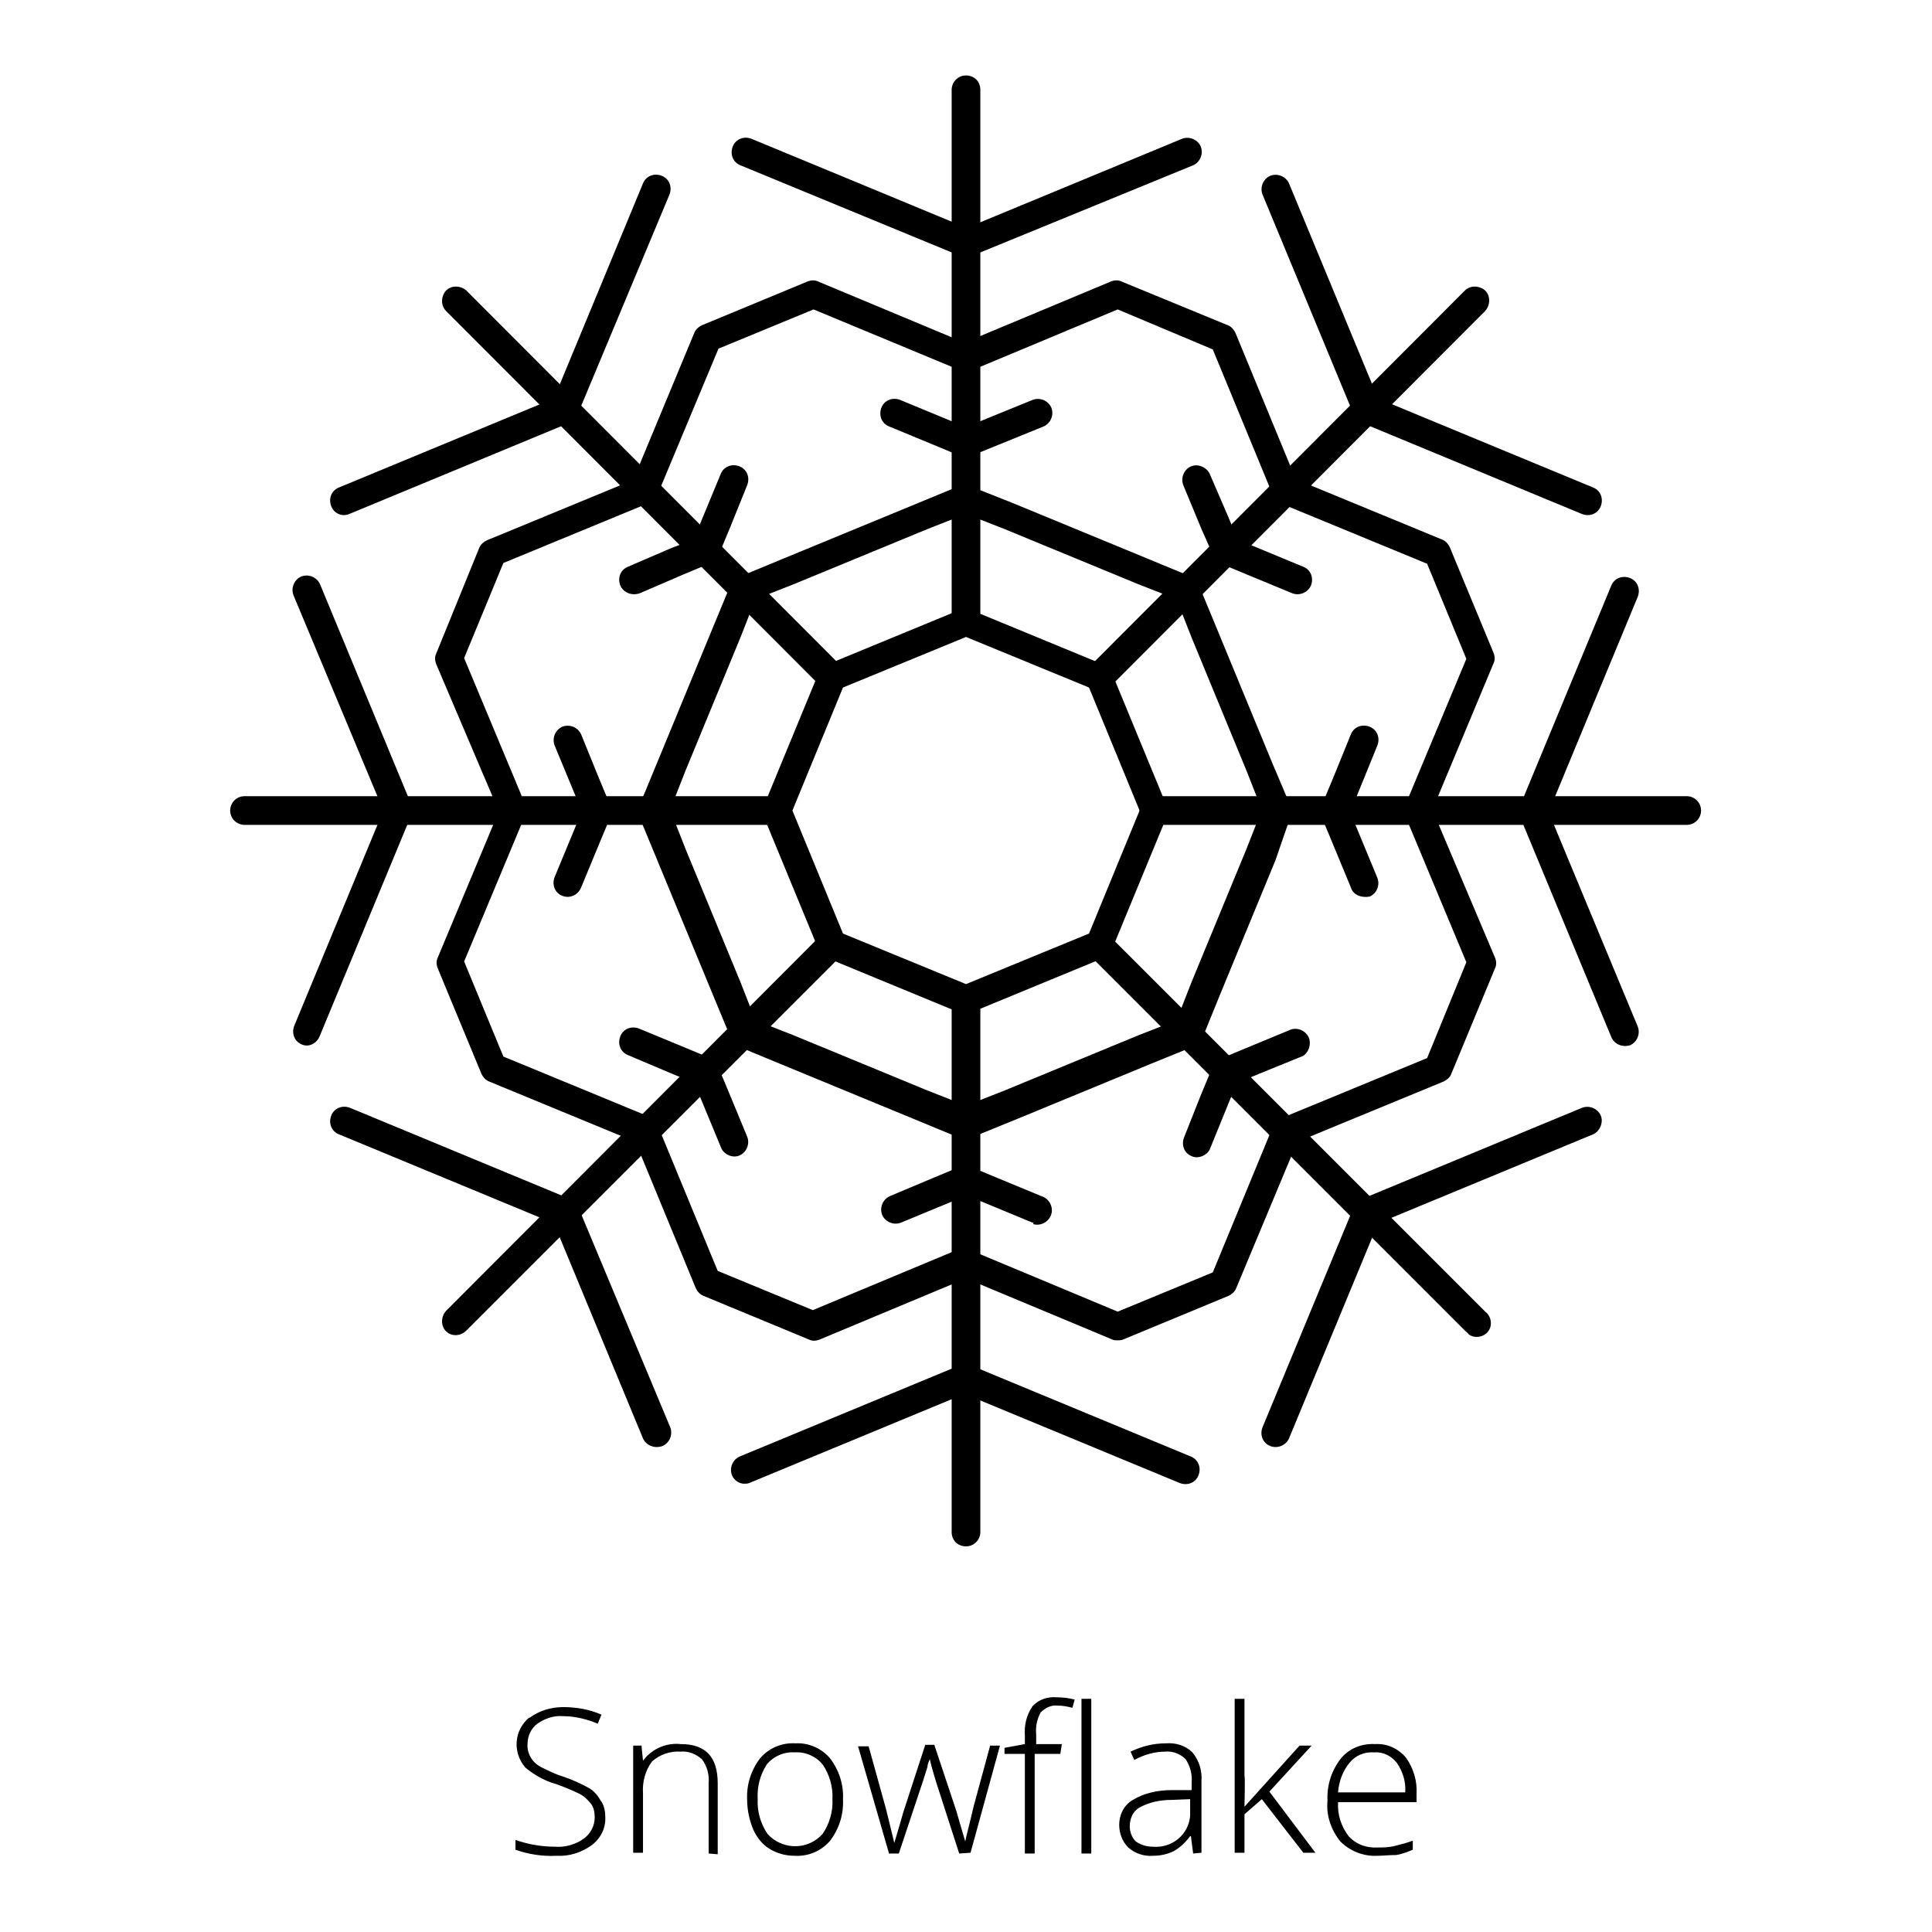
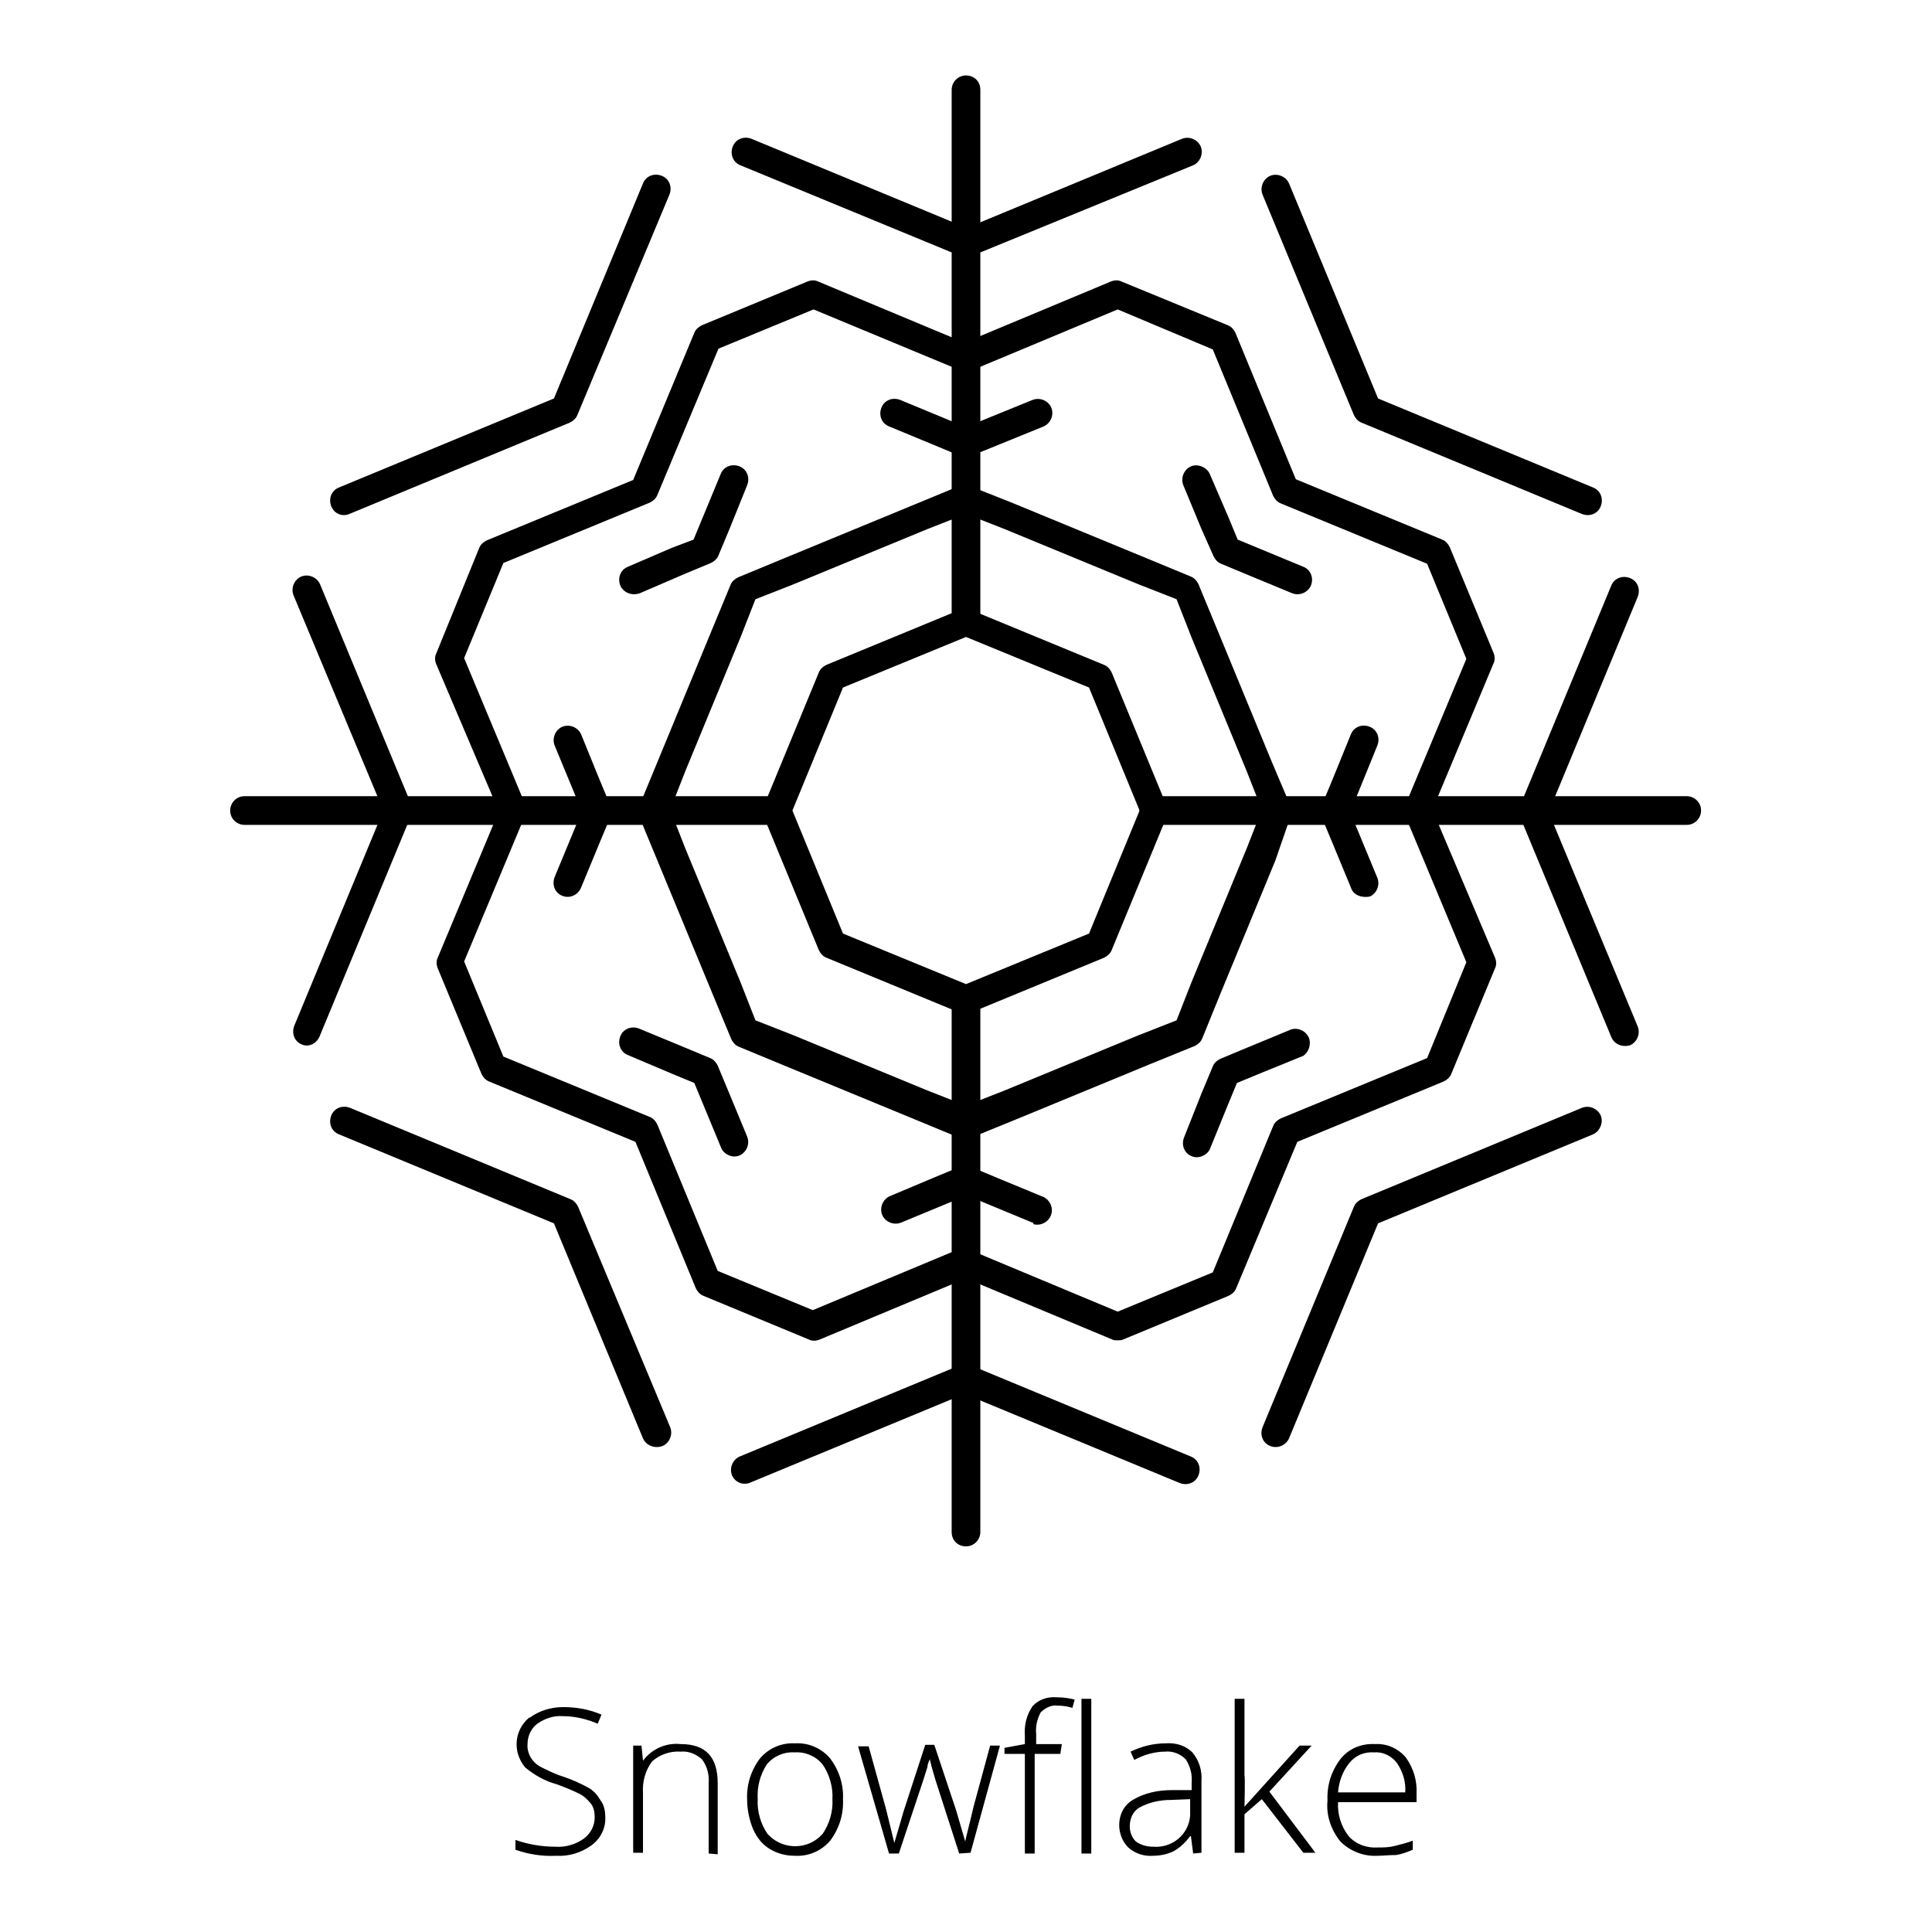
<svg xmlns="http://www.w3.org/2000/svg" version="1.1" x="0px" y="0px" viewBox="0 0 256 256" enable-background="new 0 0 256 256" xml:space="preserve">
  <g>
    <path fill="#000000" d="M80.2,240.7c0.1,1.5-0.6,2.9-1.8,3.8c-1.4,1-3,1.5-4.7,1.4c-1.8,0.1-3.7-0.2-5.4-0.8v-1.3 c1.7,0.6,3.5,0.9,5.3,0.9c1.3,0.1,2.7-0.3,3.8-1.1c0.9-0.7,1.4-1.7,1.4-2.8c0-0.6-0.1-1.3-0.5-1.8c-0.4-0.5-0.9-1-1.5-1.3 c-1-0.5-2-0.9-3.1-1.3c-1.5-0.4-2.9-1.2-4.1-2.2c-1.7-2-1.5-4.9,0.5-6.6c0,0,0,0,0.1,0c1.2-0.9,2.8-1.4,4.4-1.4 c1.8,0,3.5,0.3,5.1,1l-0.5,1.2c-1.4-0.6-3-1-4.6-1c-1.2-0.1-2.4,0.3-3.4,1c-0.8,0.6-1.3,1.6-1.3,2.7c-0.1,1.2,0.6,2.4,1.7,3 c1,0.5,2,1,3,1.3c1.2,0.4,2.3,0.9,3.4,1.5c0.7,0.4,1.2,1,1.6,1.7C80,239.1,80.2,239.9,80.2,240.7L80.2,240.7z M93.9,245.6v-9.3 c0.1-1.1-0.2-2.3-0.9-3.2c-0.8-0.7-1.8-1.1-2.8-1c-1.4-0.1-2.8,0.4-3.8,1.3c-0.9,1.2-1.3,2.7-1.2,4.2v7.9h-1.3v-14.2H85l0.2,2 c1.2-1.6,3.1-2.4,5-2.2c3.3,0,4.9,1.7,4.9,5.2v9.4L93.9,245.6z M111.7,238.4c0.1,2-0.5,3.9-1.7,5.5c-1.2,1.4-2.9,2.1-4.7,2 c-1.2,0-2.3-0.3-3.3-0.9c-1-0.6-1.7-1.5-2.2-2.6c-0.5-1.2-0.8-2.6-0.8-3.9c-0.1-2,0.5-3.9,1.7-5.5c1.2-1.4,2.9-2.1,4.7-2 c1.8-0.1,3.5,0.7,4.6,2C111.2,234.6,111.8,236.5,111.7,238.4z M100.4,238.4c-0.1,1.6,0.4,3.3,1.3,4.6c1.8,2,4.9,2.2,6.9,0.4 c0.1-0.1,0.3-0.3,0.4-0.4c0.9-1.3,1.4-3,1.3-4.6c0.1-1.6-0.4-3.3-1.3-4.6c-0.9-1.1-2.3-1.7-3.7-1.6c-1.4-0.1-2.8,0.5-3.7,1.6 C100.7,235.2,100.3,236.8,100.4,238.4z M127.1,245.6l-3.1-9.6c-0.2-0.7-0.5-1.6-0.8-2.9c-0.1,0.3-0.3,0.6-0.3,1l-0.6,1.9l-3.2,9.6 h-1.3l-4.1-14.2h1.4l2.3,8.3c0.5,2.1,0.9,3.6,1.1,4.5c0.6-2,1-3.4,1.2-4.1l2.9-8.9h1.2l2.9,8.7c0.6,2.1,1,3.4,1.2,4.1 c0.1-0.6,0.5-2,1.1-4.6l2.2-8.1h1.3l-3.9,14.2L127.1,245.6z M140.5,232.4h-3.4v13.2h-1.3v-13.2h-2.7v-0.8l2.7-0.5v-1.1 c-0.1-1.4,0.2-2.7,1-3.9c0.8-0.9,2-1.3,3.2-1.2c0.8,0,1.6,0.1,2.4,0.3l-0.3,1.1c-0.7-0.2-1.3-0.3-2-0.3c-0.8-0.1-1.6,0.3-2.2,0.9 c-0.5,0.9-0.7,1.9-0.6,2.9v1.3h3.4L140.5,232.4z M144.6,245.6h-1.3v-20.5h1.3V245.6z M158.1,245.6l-0.3-2.3h-0.1 c-0.6,0.8-1.3,1.5-2.2,2c-0.8,0.4-1.8,0.6-2.7,0.6c-1.2,0.1-2.4-0.3-3.3-1.1c-0.8-0.8-1.2-1.9-1.2-3c0-1.3,0.6-2.6,1.8-3.3 c1.5-0.9,3.3-1.3,5.1-1.3h2.7v-1c0.1-1.1-0.2-2.2-0.8-3.1c-0.7-0.7-1.7-1.1-2.7-1c-1.4,0-2.8,0.4-4.1,1.1l-0.5-1.1 c1.5-0.7,3-1.1,4.7-1.1c1.3-0.1,2.6,0.3,3.5,1.2c0.9,1.1,1.3,2.4,1.2,3.8v9.5L158.1,245.6z M152.8,244.7c2.5,0.2,4.7-1.6,4.9-4.1 c0-0.3,0-0.6,0-0.8v-1.4l-2.5,0.1c-1.5,0-2.9,0.3-4.2,1c-0.9,0.5-1.3,1.5-1.3,2.5c0,0.8,0.3,1.5,0.8,2 C151.2,244.5,152,244.7,152.8,244.7L152.8,244.7z M164.9,239.4l7.3-8.1h1.6l-5.6,6.1l6.1,8.1h-1.6l-5.5-7.1l-2.3,2v5.1h-1.3v-20.4 h1.3v10.2C165,235.4,164.9,239.4,164.9,239.4L164.9,239.4z M182.5,245.9c-1.8,0.1-3.6-0.6-4.9-1.9c-1.2-1.5-1.9-3.4-1.7-5.4 c-0.1-2,0.5-3.9,1.7-5.5c1.1-1.4,2.8-2.1,4.6-2c1.6-0.1,3.1,0.6,4.1,1.8c1,1.4,1.5,3.1,1.4,4.8v1.1h-10.4c-0.1,1.6,0.4,3.2,1.4,4.5 c1,1.1,2.4,1.6,3.9,1.5c0.7,0,1.4,0,2.2-0.2c0.8-0.2,1.6-0.4,2.4-0.7v1.2c-0.7,0.3-1.5,0.6-2.2,0.7 C184,245.8,183.3,245.9,182.5,245.9z M182.1,232.2c-1.3-0.1-2.5,0.4-3.3,1.4c-0.9,1.1-1.4,2.5-1.5,3.9h8.9c0.1-1.4-0.3-2.7-1.1-3.9 C184.4,232.7,183.3,232.1,182.1,232.2L182.1,232.2z M127.2,33.9l-29.1-12c-1-0.4-1.4-1.5-1-2.5c0.4-1,1.5-1.4,2.5-1l28.5,11.8 l28.5-11.8c1-0.4,2.1,0.1,2.5,1c0.4,1-0.1,2.1-1,2.5l-29.3,12C128.2,34.1,127.7,34.1,127.2,33.9L127.2,33.9z M127.2,60.4l-3.6-1.5 l-5.8-2.4c-1-0.4-1.4-1.5-1-2.5c0.4-1,1.5-1.4,2.5-1l0,0l5.8,2.4l2.9,1.2l2.9-1.2l5.9-2.4c1-0.4,2.1,0.1,2.5,1c0.4,1-0.1,2.1-1,2.5 l0,0l-5.9,2.4l-3.7,1.5C128.2,60.6,127.7,60.6,127.2,60.4L127.2,60.4z M74.5,118.7c-1-0.4-1.4-1.5-1-2.5c0,0,0,0,0,0l2.4-5.8 l1.2-2.9l-1.2-2.9l-2.4-5.8c-0.4-1,0.1-2.1,1-2.5c1-0.4,2.1,0.1,2.5,1l2.4,5.9l1.5,3.6c0.2,0.5,0.2,1,0,1.4l-1.5,3.6l-2.4,5.8 C76.6,118.6,75.5,119.1,74.5,118.7L74.5,118.7z M136.8,162l-5.8-2.4l-2.9-1.2l-2.9,1.2l-5.8,2.4c-1,0.4-2.1-0.1-2.5-1 c-0.4-1,0.1-2.1,1-2.5l5.7-2.4l3.6-1.5c0.5-0.2,1-0.2,1.4,0l3.6,1.5l5.8,2.4c1,0.3,1.6,1.4,1.3,2.4c-0.3,1-1.4,1.6-2.4,1.3 C137,162,136.9,162,136.8,162L136.8,162z M179,117.6l-2.4-5.8l-1.5-3.6c-0.2-0.5-0.2-1,0-1.4l1.5-3.6l2.4-5.9c0.4-1,1.5-1.4,2.5-1 c1,0.4,1.4,1.5,1,2.5l-2.4,5.9l-1.2,2.9l1.2,2.9l2.4,5.8c0.4,1-0.1,2.1-1,2.5C180.4,119,179.3,118.6,179,117.6L179,117.6L179,117.6 z M127.2,150.8l-5.8-2.4l-17.7-7.3l-5.8-2.4c-0.5-0.2-0.8-0.6-1-1l-2.4-5.8L87.1,114l-2.4-5.8c-0.2-0.5-0.2-1,0-1.4l2.4-5.8 l7.3-17.7l2.4-5.8c0.2-0.5,0.6-0.8,1-1l5.8-2.4l17.7-7.3l5.8-2.4c0.5-0.2,1-0.2,1.4,0l5.8,2.3l17.7,7.3l5.8,2.4 c0.5,0.2,0.8,0.6,1,1l2.4,5.8l7.3,17.7l2.5,5.9c0.2,0.5,0.2,1,0,1.4L169,114l-7.3,17.7l-2.4,5.9c-0.2,0.5-0.6,0.8-1,1l-5.9,2.4 l-17.7,7.3l-5.9,2.4C128.2,150.9,127.7,150.9,127.2,150.8L127.2,150.8z M122.9,70.1l-17.7,7.3l-5.1,2l-2,5.1l-7.3,17.7l-2,5.1 l2,5.1l7.3,17.7l2,5.1l5.1,2l17.7,7.3l5.1,2l5.1-2l17.7-7.3l5.1-2l2-5.1l7.3-17.7l2-5.1l-2-5.1l-7.3-17.7l-2-5.1l-5.1-2l-17.7-7.3 l-5.1-2L122.9,70.1z" />
    <path fill="#000000" d="M109.5,126.9c-0.5-0.2-0.8-0.6-1-1l-7.3-17.7c-0.2-0.5-0.2-1,0-1.4l7.3-17.7c0.2-0.5,0.6-0.8,1-1l17.7-7.3 c0.5-0.2,1-0.2,1.4,0l17.7,7.3c0.5,0.2,0.8,0.6,1,1l7.3,17.7c0.2,0.5,0.2,1,0,1.4l-7.3,17.7c-0.2,0.5-0.6,0.8-1,1l-17.7,7.3 c-0.5,0.2-1,0.2-1.4,0L109.5,126.9z M128,130.4l16.3-6.7l6.7-16.3l-6.7-16.3L128,84.4l-16.3,6.7l-6.7,16.3l6.7,16.3L128,130.4z" />
    <path fill="#000000" d="M126.1,82.4V11.9c0-1,0.8-1.9,1.9-1.9s1.9,0.8,1.9,1.9c0,0,0,0,0,0v70.5c0,1-0.8,1.9-1.9,1.9 C126.9,84.3,126.1,83.5,126.1,82.4C126.1,82.4,126.1,82.4,126.1,82.4z M97,195.5c-0.4-1,0.1-2.1,1-2.5l29.2-12.1 c0.5-0.2,1-0.2,1.4,0l29.2,12.1c1,0.4,1.4,1.5,1,2.5c-0.4,1-1.5,1.4-2.5,1l0,0l-28.5-11.8l-28.5,11.8c-0.2,0.1-0.5,0.1-0.7,0.1 C98,196.6,97.3,196.2,97,195.5L97,195.5z" />
    <path fill="#000000" d="M126.1,203v-70.5c0-1,0.8-1.9,1.9-1.9s1.9,0.8,1.9,1.9c0,0,0,0,0,0V203c0,1-0.8,1.9-1.9,1.9 C126.9,204.9,126.1,204.1,126.1,203C126.1,203,126.1,203,126.1,203z M213.5,137.4l-12.1-29.2c-0.2-0.5-0.2-1,0-1.4l12.1-29.2 c0.4-1,1.5-1.4,2.5-1c1,0.4,1.4,1.5,1,2.5l-11.8,28.5L217,136c0.4,1-0.1,2.1-1,2.5C215,138.8,213.9,138.4,213.5,137.4L213.5,137.4 L213.5,137.4z" />
    <path fill="#000000" d="M151,107.4c0-1,0.8-1.9,1.9-1.9c0.1,0,0.1,0,0.1,0h70.5c1,0,1.9,0.8,1.9,1.9c0,1-0.8,1.9-1.9,1.9h-70.5 c-1,0.1-2-0.7-2-1.7C151,107.5,151,107.5,151,107.4z M40,138.4c-1-0.4-1.4-1.5-1-2.5c0,0,0,0,0,0l11.8-28.5L38.9,78.9 c-0.4-1,0.1-2.1,1-2.5c1-0.4,2.1,0.1,2.5,1l0,0l12.1,29.2c0.2,0.5,0.2,1,0,1.4l-12.1,29.2C42,138.3,40.9,138.8,40,138.4L40,138.4z" />
    <path fill="#000000" d="M32.4,109.3c-1,0-1.9-0.8-1.9-1.9c0-1,0.8-1.9,1.9-1.9h70.5c1,0,1.9,0.8,1.9,1.9c0,1-0.8,1.9-1.9,1.9 c0,0,0,0,0,0H32.4z M171.2,78.6l-5.8-2.4l-3.6-1.5c-0.5-0.2-0.8-0.6-1-1l-1.6-3.6l-2.4-5.8c-0.4-1,0.1-2.1,1-2.5s2.1,0.1,2.5,1 l2.5,5.8l1.2,2.9l2.9,1.2l5.8,2.4c1,0.4,1.4,1.5,1,2.5C173.3,78.5,172.2,79,171.2,78.6L171.2,78.6z M82.2,77.6c-0.4-1,0-2.1,1-2.5 c0,0,0,0,0,0l5.8-2.5l2.9-1.1l1.2-2.9l2.4-5.8c0.4-1,1.5-1.4,2.5-1c1,0.4,1.4,1.5,1,2.5l0,0L96.7,70l-1.5,3.6c-0.2,0.5-0.6,0.8-1,1 l-3.6,1.5l-5.8,2.5C83.7,79,82.6,78.5,82.2,77.6C82.2,77.6,82.2,77.6,82.2,77.6L82.2,77.6z M95.6,152.2l-2.4-5.8l-1.2-2.9l-2.9-1.2 l-5.9-2.5c-1-0.4-1.4-1.5-1-2.5c0.4-1,1.5-1.4,2.5-1l5.8,2.4l3.6,1.5c0.5,0.2,0.8,0.6,1,1l1.5,3.6l2.4,5.8c0.4,1-0.1,2.1-1,2.5 C97.1,153.5,96,153,95.6,152.2L95.6,152.2z M157.9,153.2c-1-0.4-1.4-1.5-1-2.5c0,0,0,0,0,0l2.3-5.8l1.5-3.6c0.2-0.5,0.6-0.8,1-1 l3.6-1.5l5.8-2.4c1-0.3,2.1,0.3,2.4,1.3c0.2,0.8-0.1,1.7-0.8,2.2l-5.9,2.4l-2.9,1.2l-1.2,2.9l-2.4,5.9 C159.9,153.1,158.8,153.6,157.9,153.2L157.9,153.2z" />
-     <path fill="#000000" d="M144.3,91.1c-0.7-0.7-0.7-1.9,0-2.7c0,0,0,0,0,0l49.8-49.9c0.7-0.7,1.9-0.7,2.7,0c0.7,0.7,0.7,1.9,0,2.7 L147,91.1C146.2,91.8,145,91.8,144.3,91.1C144.3,91.1,144.3,91.1,144.3,91.1L144.3,91.1z M59.1,176.4c-0.7-0.7-0.7-1.9,0-2.7 l49.8-49.9c0.8-0.7,2-0.7,2.7,0.1c0.7,0.7,0.7,1.9,0,2.6l-49.8,49.8C61,177.1,59.8,177.1,59.1,176.4 C59.1,176.4,59.1,176.4,59.1,176.4L59.1,176.4z M194.2,176.4l-49.9-49.9c-0.6-0.8-0.5-2,0.4-2.6c0.7-0.5,1.6-0.5,2.2,0l49.9,49.9 c0.8,0.6,1,1.8,0.4,2.6s-1.8,1-2.6,0.4C194.5,176.6,194.3,176.5,194.2,176.4z M108.9,91.1L59.1,41.2c-0.7-0.7-0.7-1.9,0-2.7 c0.7-0.7,1.9-0.7,2.7,0l49.8,49.9c0.7,0.7,0.7,1.9,0,2.7C110.8,91.8,109.7,91.8,108.9,91.1L108.9,91.1z" />
    <path fill="#000000" d="M209.6,68.1L180.4,56c-0.5-0.2-0.8-0.6-1-1l-12.1-29.2c-0.4-1,0.1-2.1,1-2.5c1-0.4,2.1,0.1,2.5,1l0,0 l11.8,28.5l28.5,11.8c1,0.4,1.4,1.5,1,2.5C211.7,68.1,210.6,68.5,209.6,68.1L209.6,68.1z M85.2,190.6l-11.8-28.5l-28.5-11.8 c-1-0.4-1.4-1.5-1-2.5c0.4-1,1.5-1.4,2.5-1l29.2,12.1c0.5,0.2,0.8,0.6,1,1l12.2,29.2c0.4,1-0.1,2.1-1,2.5 C86.7,192,85.6,191.5,85.2,190.6L85.2,190.6L85.2,190.6z M168.3,191.6c-1-0.4-1.4-1.5-1-2.5c0,0,0,0,0,0l12.1-29.2 c0.2-0.5,0.6-0.8,1-1l29.2-12.1c1-0.4,2.1,0.1,2.5,1s-0.1,2.1-1,2.5l-28.5,11.8l-11.8,28.5C170.4,191.5,169.3,192,168.3,191.6 C168.3,191.6,168.3,191.6,168.3,191.6L168.3,191.6z M198.1,126.9c0.2,0.5,0.2,1,0,1.4l-5.8,14c-0.2,0.5-0.6,0.8-1,1l-19.4,8 l-8.1,19.4c-0.2,0.5-0.6,0.8-1,1l-14,5.8c-0.2,0.1-0.5,0.1-0.7,0.1c-0.3,0-0.5,0-0.7-0.1l-19.4-8.1l-19.4,8.1c-0.5,0.2-1,0.2-1.4,0 l-14-5.8c-0.5-0.2-0.8-0.6-1-1l-8-19.4l-19.4-8c-0.5-0.2-0.8-0.6-1-1l-5.8-14c-0.2-0.5-0.2-1,0-1.4l8.1-19.4L57.8,88 c-0.2-0.5-0.2-1,0-1.4l5.7-14c0.2-0.5,0.6-0.8,1-1l19.4-8L92,44.1c0.2-0.5,0.6-0.8,1-1l14-5.8c0.5-0.2,1-0.2,1.4,0l19.4,8.1 l19.4-8.1c0.5-0.2,1-0.2,1.4,0l14.1,5.8c0.5,0.2,0.8,0.6,1,1l8,19.4l19.4,8c0.5,0.2,0.8,0.6,1,1l5.8,14c0.2,0.5,0.2,1,0,1.4 l-8.1,19.4L198.1,126.9z M128.7,165.7l19.4,8.1l12.6-5.2l8-19.4c0.2-0.5,0.6-0.8,1-1l19.4-8l5.2-12.7l-8.1-19.4 c-0.2-0.5-0.2-1,0-1.4l8.1-19.4l-5.2-12.6l-19.4-8c-0.5-0.2-0.8-0.6-1-1l-8-19.4L148.1,41l-19.4,8.1c-0.5,0.2-1,0.2-1.4,0L107.8,41 l-12.6,5.2l-8.1,19.4c-0.2,0.5-0.6,0.8-1,1l-19.4,8l-5.2,12.6l8.1,19.4c0.2,0.5,0.2,1,0,1.4l-8.1,19.4l5.2,12.6l19.4,8 c0.5,0.2,0.8,0.6,1,1l8,19.4l12.6,5.2l19.4-8.1c0.5-0.2,1-0.2,1.4,0L128.7,165.7z M43.9,67.1c-0.4-1,0-2.1,1-2.5c0,0,0,0,0,0 l28.5-11.8l11.8-28.5c0.4-1,1.5-1.4,2.5-1c1,0.4,1.4,1.5,1,2.5L76.5,55c-0.2,0.5-0.6,0.8-1,1L46.3,68.1 C45.4,68.5,44.3,68.1,43.9,67.1z" />
  </g>
</svg>